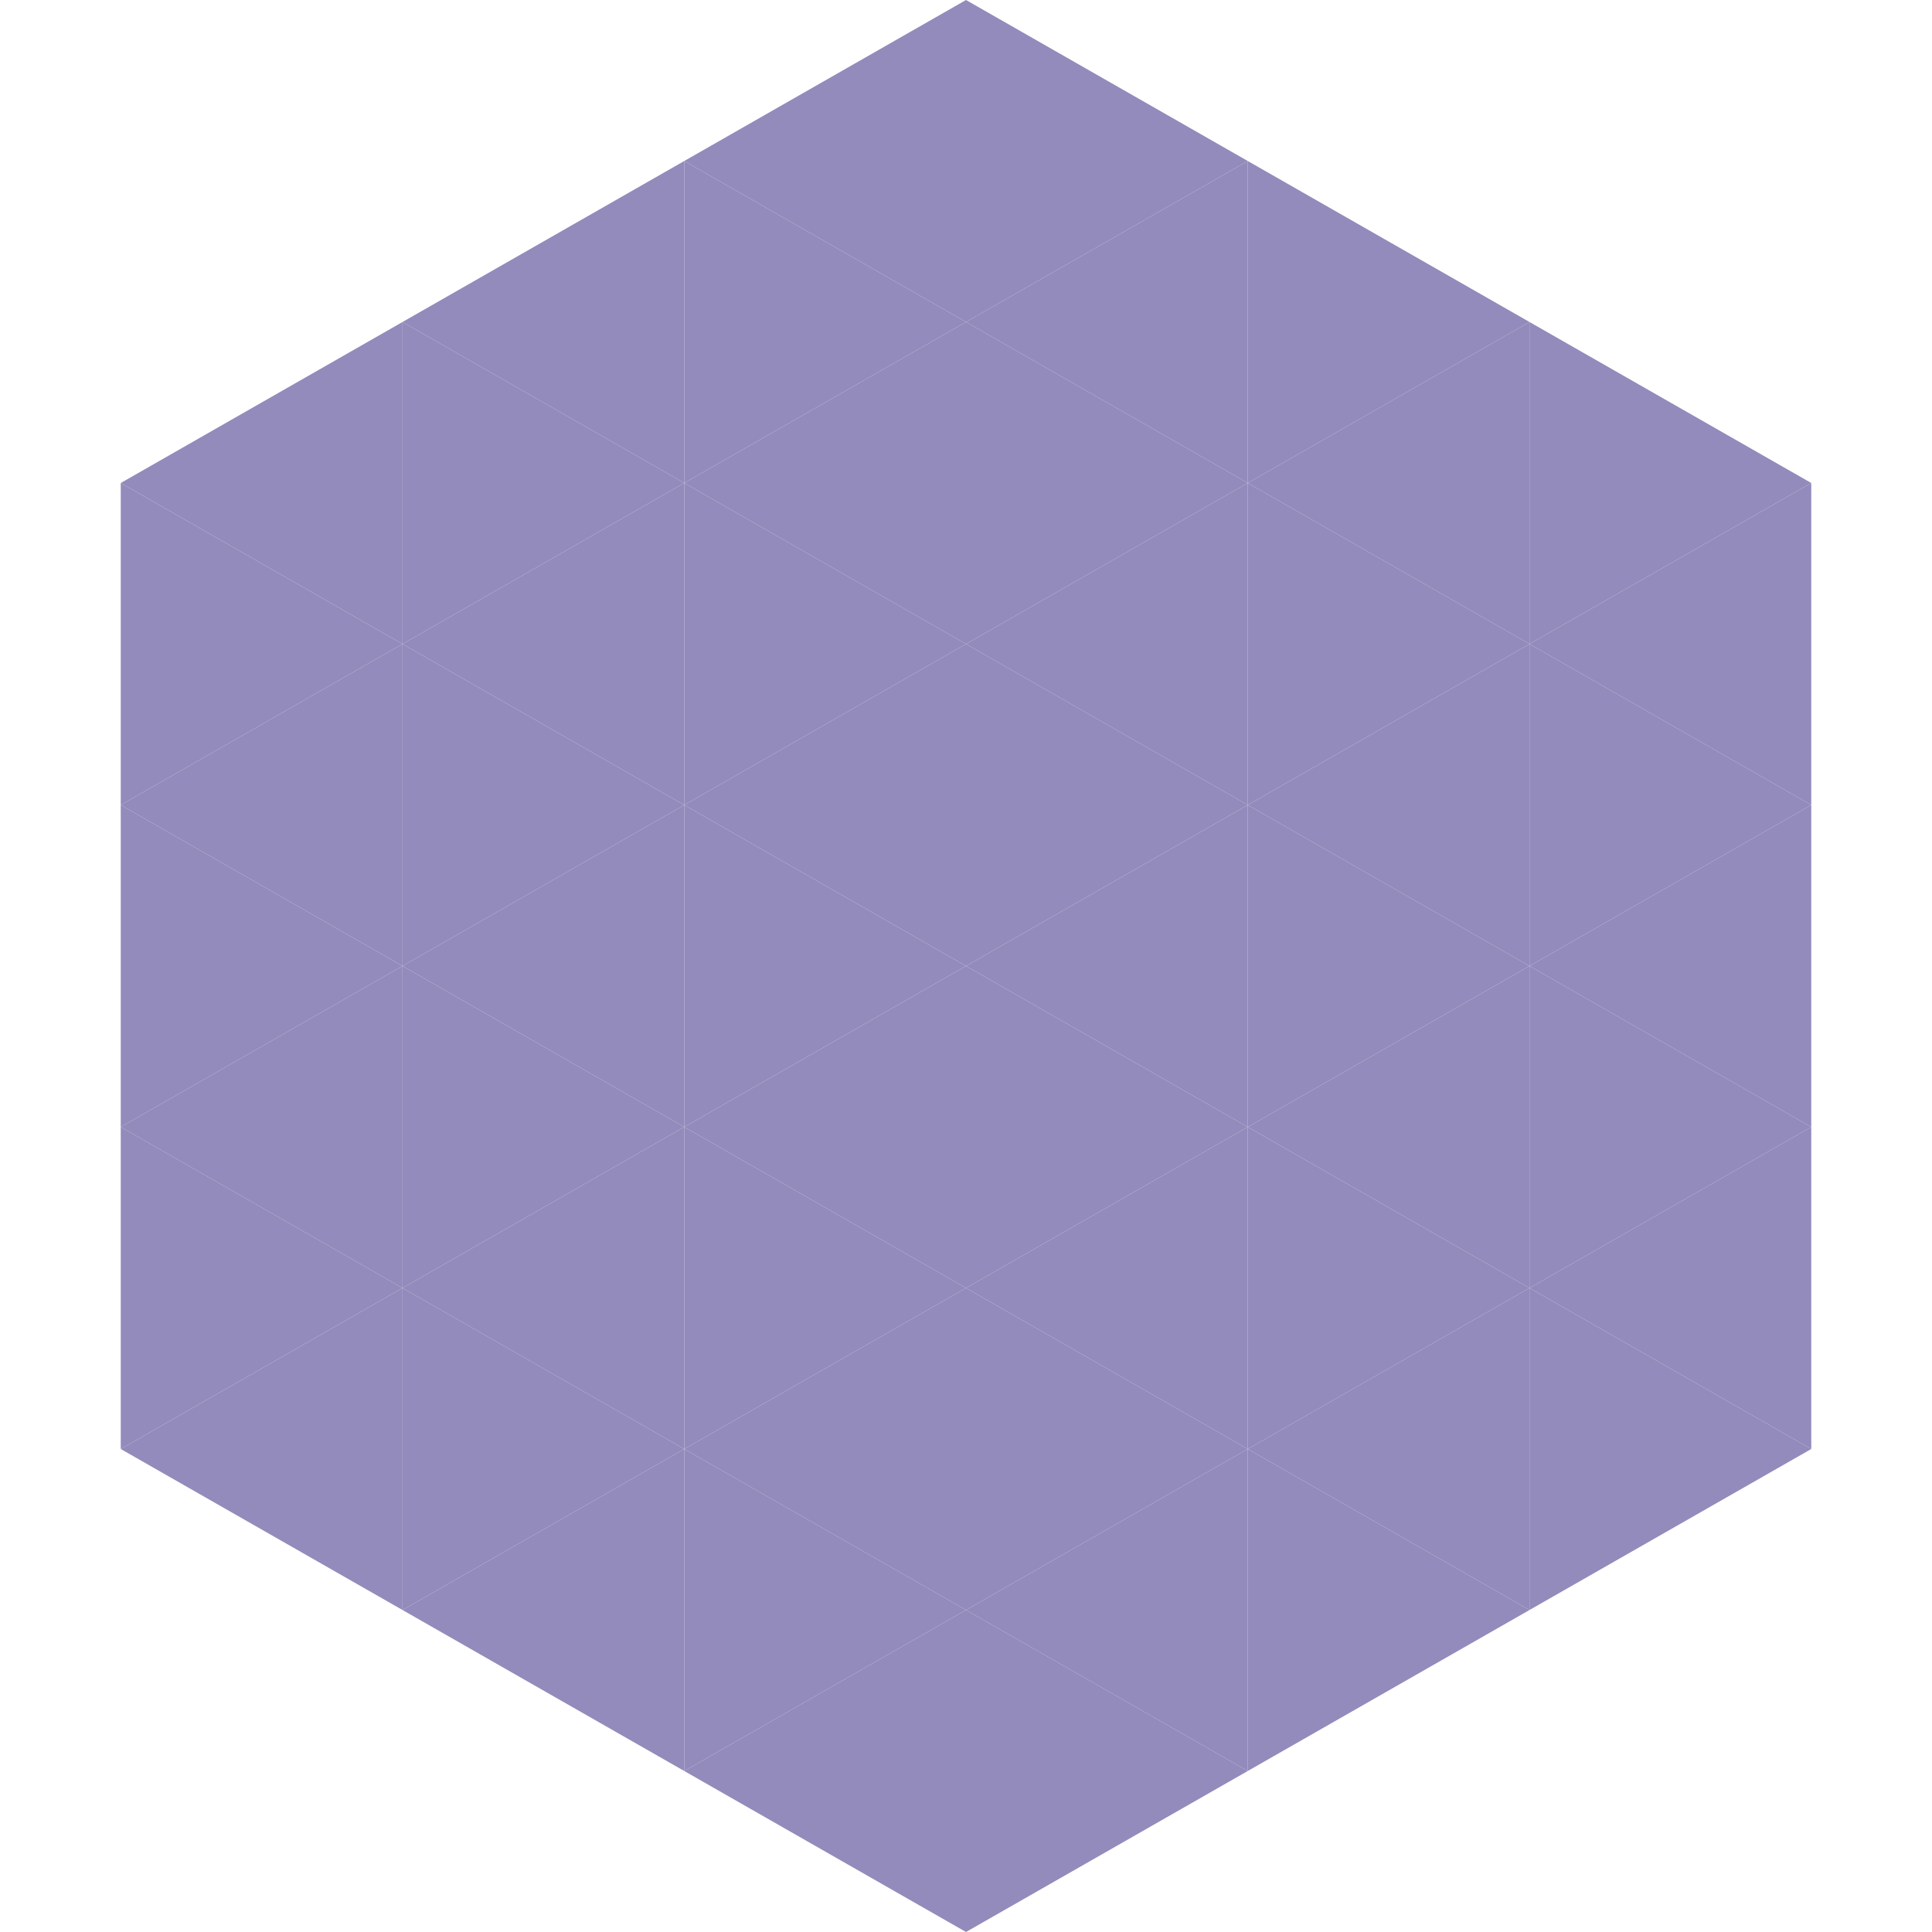
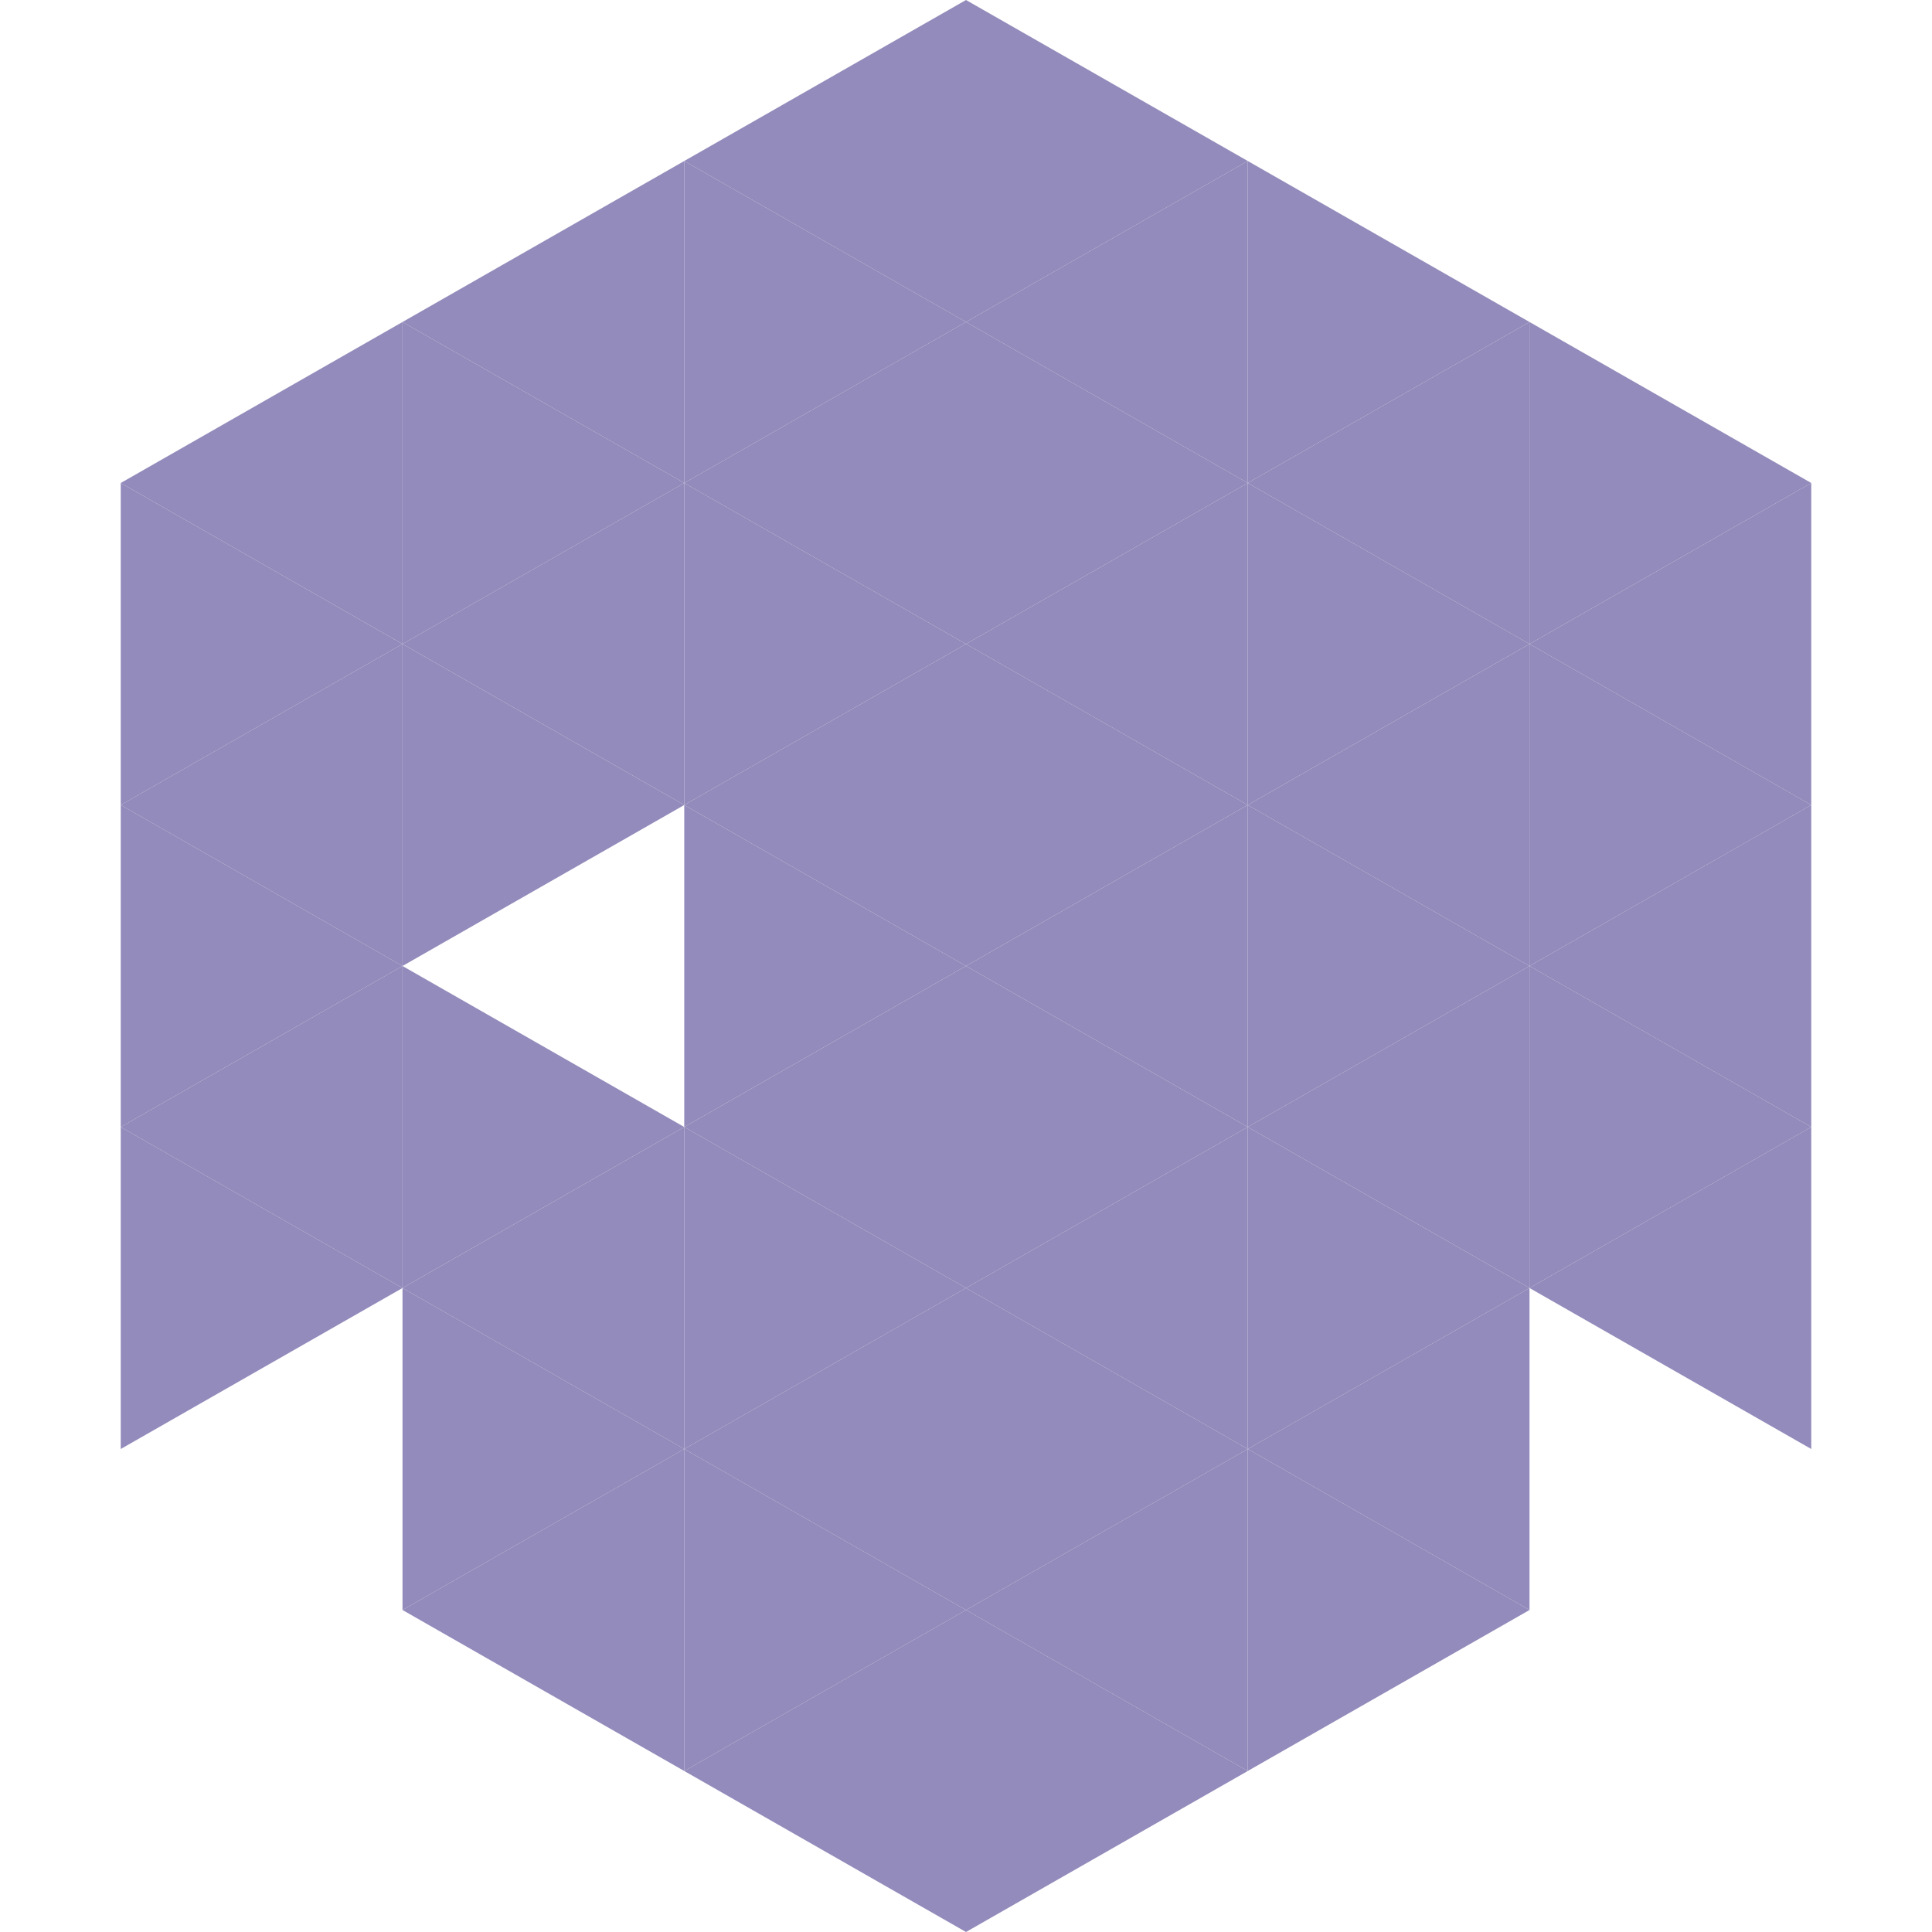
<svg xmlns="http://www.w3.org/2000/svg" width="240" height="240">
  <polygon points="50,40 15,60 50,80" style="fill:rgb(146,139,187)" />
  <polygon points="190,40 225,60 190,80" style="fill:rgb(146,139,187)" />
  <polygon points="15,60 50,80 15,100" style="fill:rgb(146,139,187)" />
  <polygon points="225,60 190,80 225,100" style="fill:rgb(146,139,187)" />
  <polygon points="50,80 15,100 50,120" style="fill:rgb(146,139,187)" />
  <polygon points="190,80 225,100 190,120" style="fill:rgb(146,139,187)" />
  <polygon points="15,100 50,120 15,140" style="fill:rgb(146,139,187)" />
  <polygon points="225,100 190,120 225,140" style="fill:rgb(146,139,187)" />
  <polygon points="50,120 15,140 50,160" style="fill:rgb(146,139,187)" />
  <polygon points="190,120 225,140 190,160" style="fill:rgb(146,139,187)" />
  <polygon points="15,140 50,160 15,180" style="fill:rgb(146,139,187)" />
  <polygon points="225,140 190,160 225,180" style="fill:rgb(146,139,187)" />
-   <polygon points="50,160 15,180 50,200" style="fill:rgb(146,139,187)" />
-   <polygon points="190,160 225,180 190,200" style="fill:rgb(146,139,187)" />
  <polygon points="15,180 50,200 15,220" style="fill:rgb(255,255,255); fill-opacity:0" />
  <polygon points="225,180 190,200 225,220" style="fill:rgb(255,255,255); fill-opacity:0" />
  <polygon points="50,0 85,20 50,40" style="fill:rgb(255,255,255); fill-opacity:0" />
  <polygon points="190,0 155,20 190,40" style="fill:rgb(255,255,255); fill-opacity:0" />
  <polygon points="85,20 50,40 85,60" style="fill:rgb(146,139,187)" />
  <polygon points="155,20 190,40 155,60" style="fill:rgb(146,139,187)" />
  <polygon points="50,40 85,60 50,80" style="fill:rgb(146,139,187)" />
  <polygon points="190,40 155,60 190,80" style="fill:rgb(146,139,187)" />
  <polygon points="85,60 50,80 85,100" style="fill:rgb(146,139,187)" />
  <polygon points="155,60 190,80 155,100" style="fill:rgb(146,139,187)" />
  <polygon points="50,80 85,100 50,120" style="fill:rgb(146,139,187)" />
  <polygon points="190,80 155,100 190,120" style="fill:rgb(146,139,187)" />
-   <polygon points="85,100 50,120 85,140" style="fill:rgb(146,139,187)" />
  <polygon points="155,100 190,120 155,140" style="fill:rgb(146,139,187)" />
  <polygon points="50,120 85,140 50,160" style="fill:rgb(146,139,187)" />
  <polygon points="190,120 155,140 190,160" style="fill:rgb(146,139,187)" />
  <polygon points="85,140 50,160 85,180" style="fill:rgb(146,139,187)" />
  <polygon points="155,140 190,160 155,180" style="fill:rgb(146,139,187)" />
  <polygon points="50,160 85,180 50,200" style="fill:rgb(146,139,187)" />
  <polygon points="190,160 155,180 190,200" style="fill:rgb(146,139,187)" />
  <polygon points="85,180 50,200 85,220" style="fill:rgb(146,139,187)" />
  <polygon points="155,180 190,200 155,220" style="fill:rgb(146,139,187)" />
  <polygon points="120,0 85,20 120,40" style="fill:rgb(146,139,187)" />
  <polygon points="120,0 155,20 120,40" style="fill:rgb(146,139,187)" />
  <polygon points="85,20 120,40 85,60" style="fill:rgb(146,139,187)" />
  <polygon points="155,20 120,40 155,60" style="fill:rgb(146,139,187)" />
  <polygon points="120,40 85,60 120,80" style="fill:rgb(146,139,187)" />
  <polygon points="120,40 155,60 120,80" style="fill:rgb(146,139,187)" />
  <polygon points="85,60 120,80 85,100" style="fill:rgb(146,139,187)" />
  <polygon points="155,60 120,80 155,100" style="fill:rgb(146,139,187)" />
  <polygon points="120,80 85,100 120,120" style="fill:rgb(146,139,187)" />
  <polygon points="120,80 155,100 120,120" style="fill:rgb(146,139,187)" />
  <polygon points="85,100 120,120 85,140" style="fill:rgb(146,139,187)" />
  <polygon points="155,100 120,120 155,140" style="fill:rgb(146,139,187)" />
  <polygon points="120,120 85,140 120,160" style="fill:rgb(146,139,187)" />
  <polygon points="120,120 155,140 120,160" style="fill:rgb(146,139,187)" />
  <polygon points="85,140 120,160 85,180" style="fill:rgb(146,139,187)" />
  <polygon points="155,140 120,160 155,180" style="fill:rgb(146,139,187)" />
  <polygon points="120,160 85,180 120,200" style="fill:rgb(146,139,187)" />
  <polygon points="120,160 155,180 120,200" style="fill:rgb(146,139,187)" />
  <polygon points="85,180 120,200 85,220" style="fill:rgb(146,139,187)" />
  <polygon points="155,180 120,200 155,220" style="fill:rgb(146,139,187)" />
  <polygon points="120,200 85,220 120,240" style="fill:rgb(146,139,187)" />
  <polygon points="120,200 155,220 120,240" style="fill:rgb(146,139,187)" />
  <polygon points="85,220 120,240 85,260" style="fill:rgb(255,255,255); fill-opacity:0" />
  <polygon points="155,220 120,240 155,260" style="fill:rgb(255,255,255); fill-opacity:0" />
</svg>